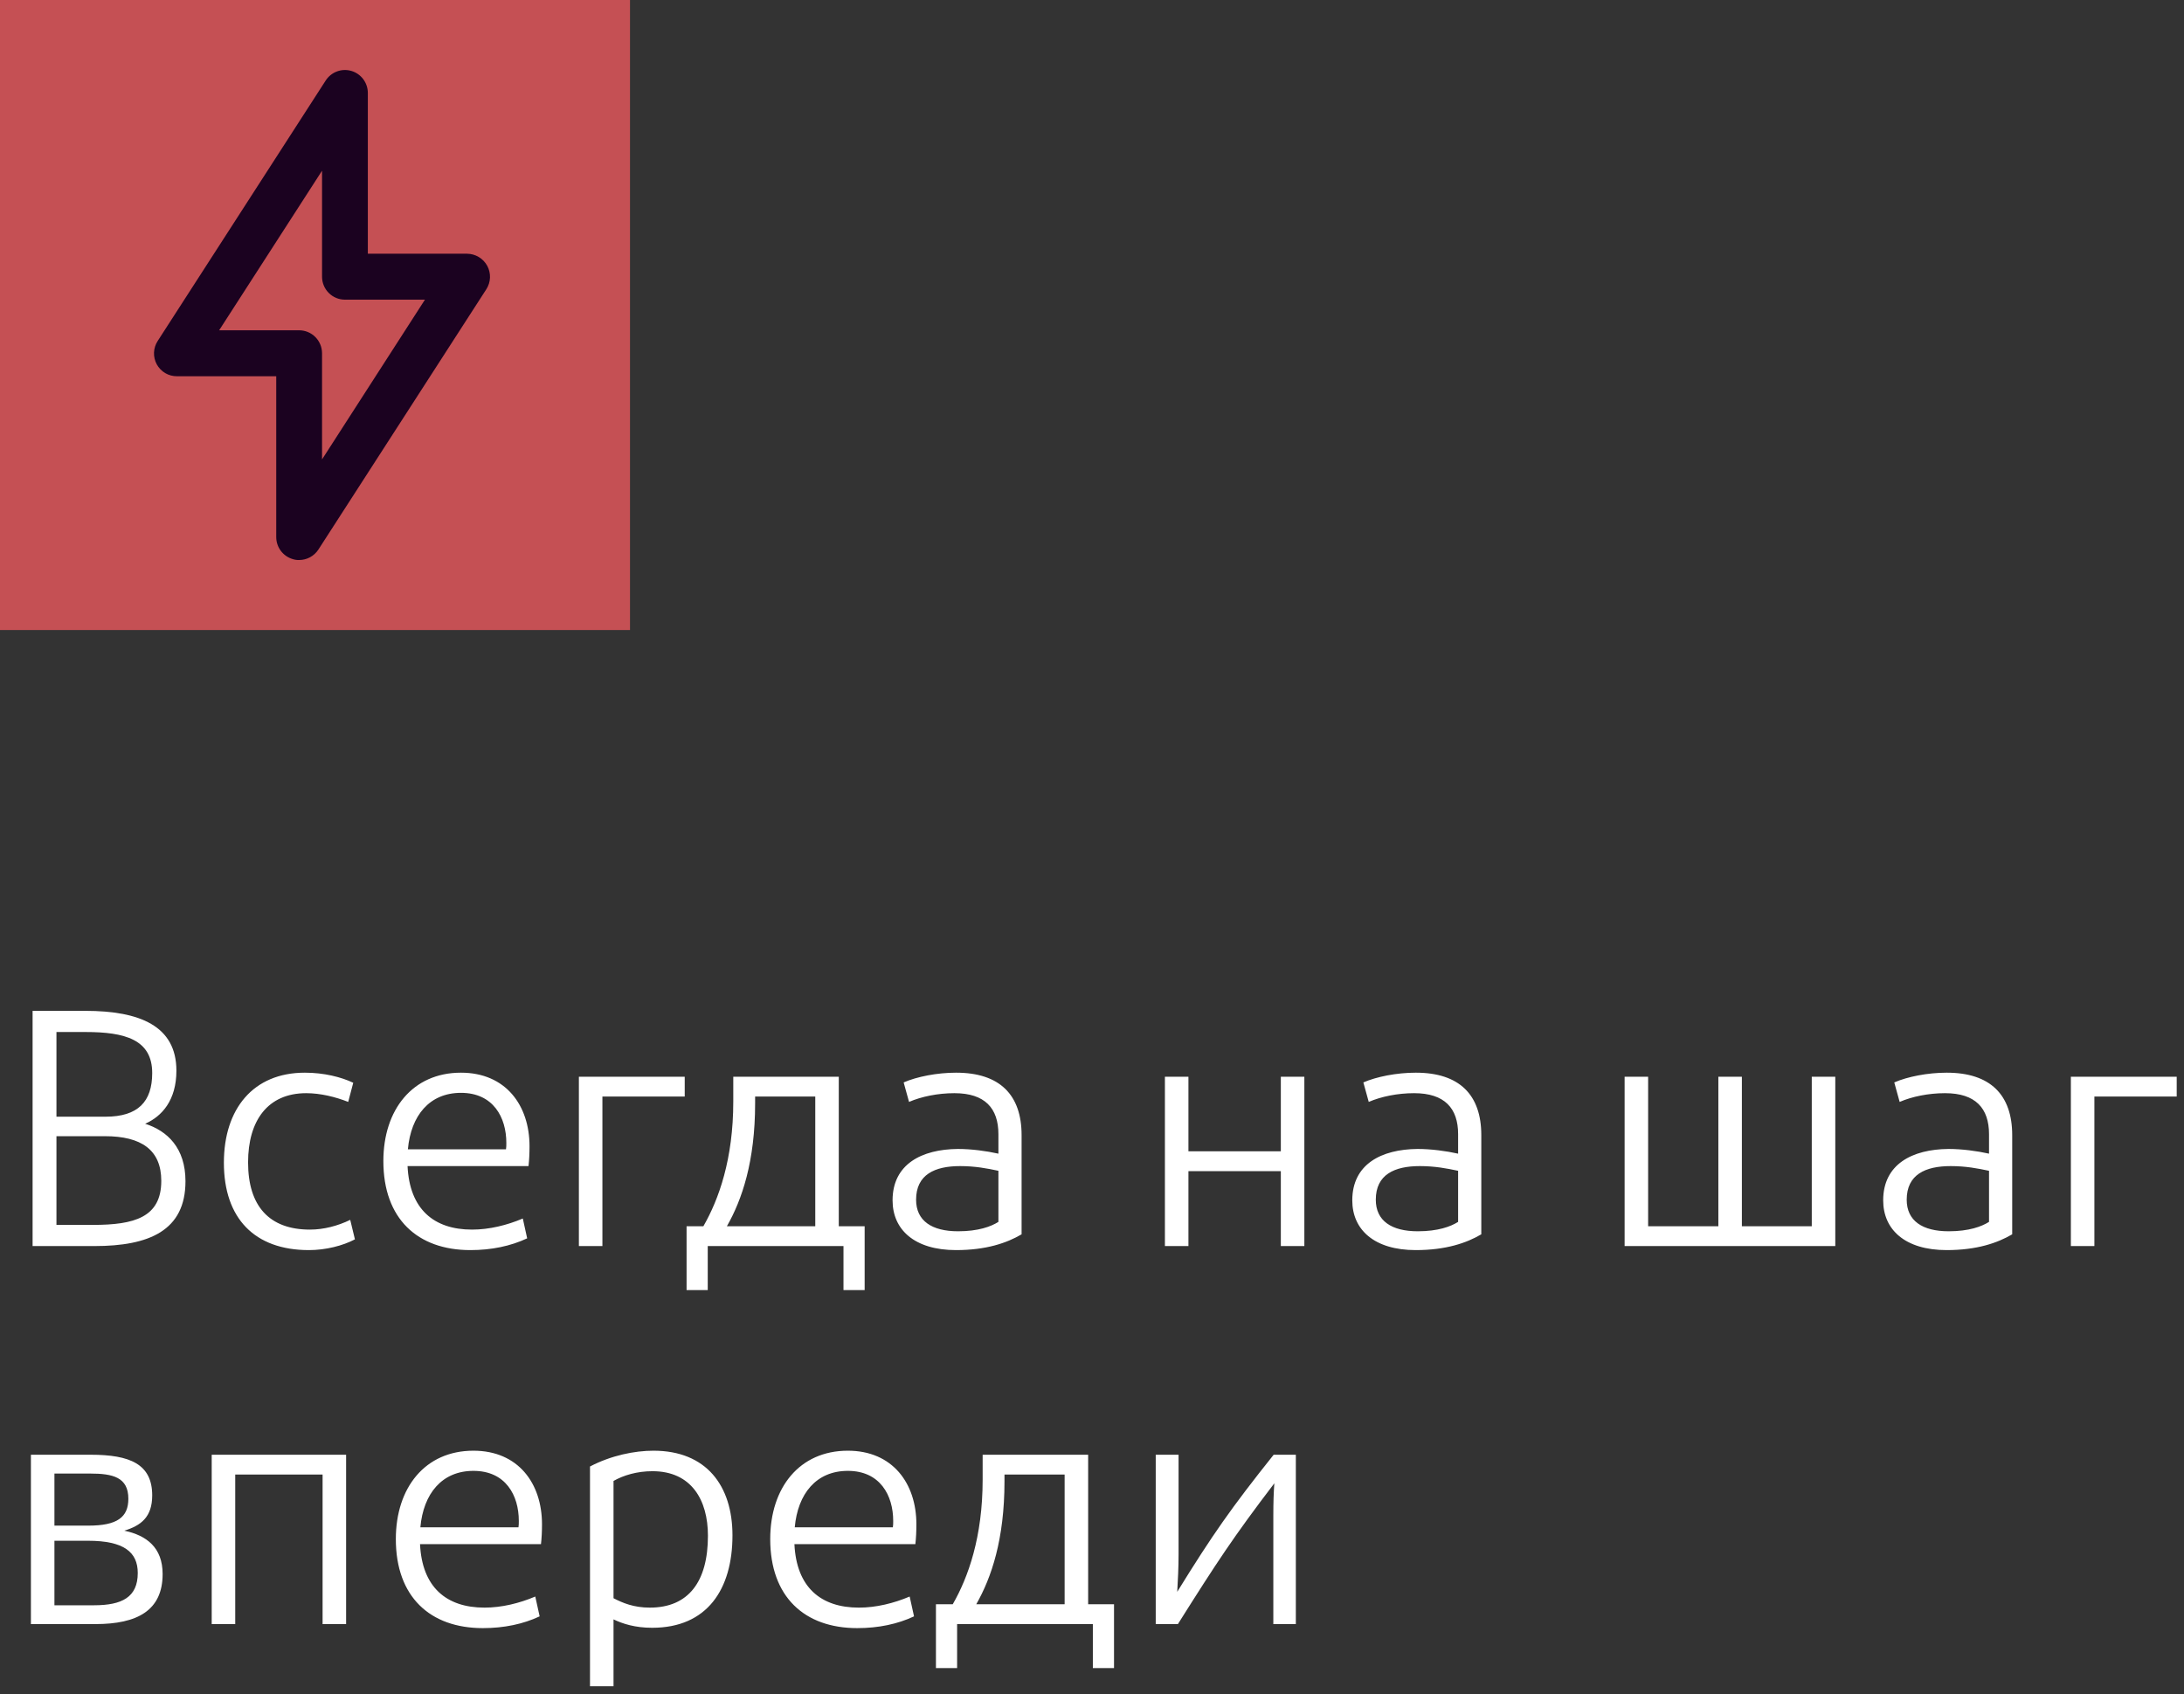
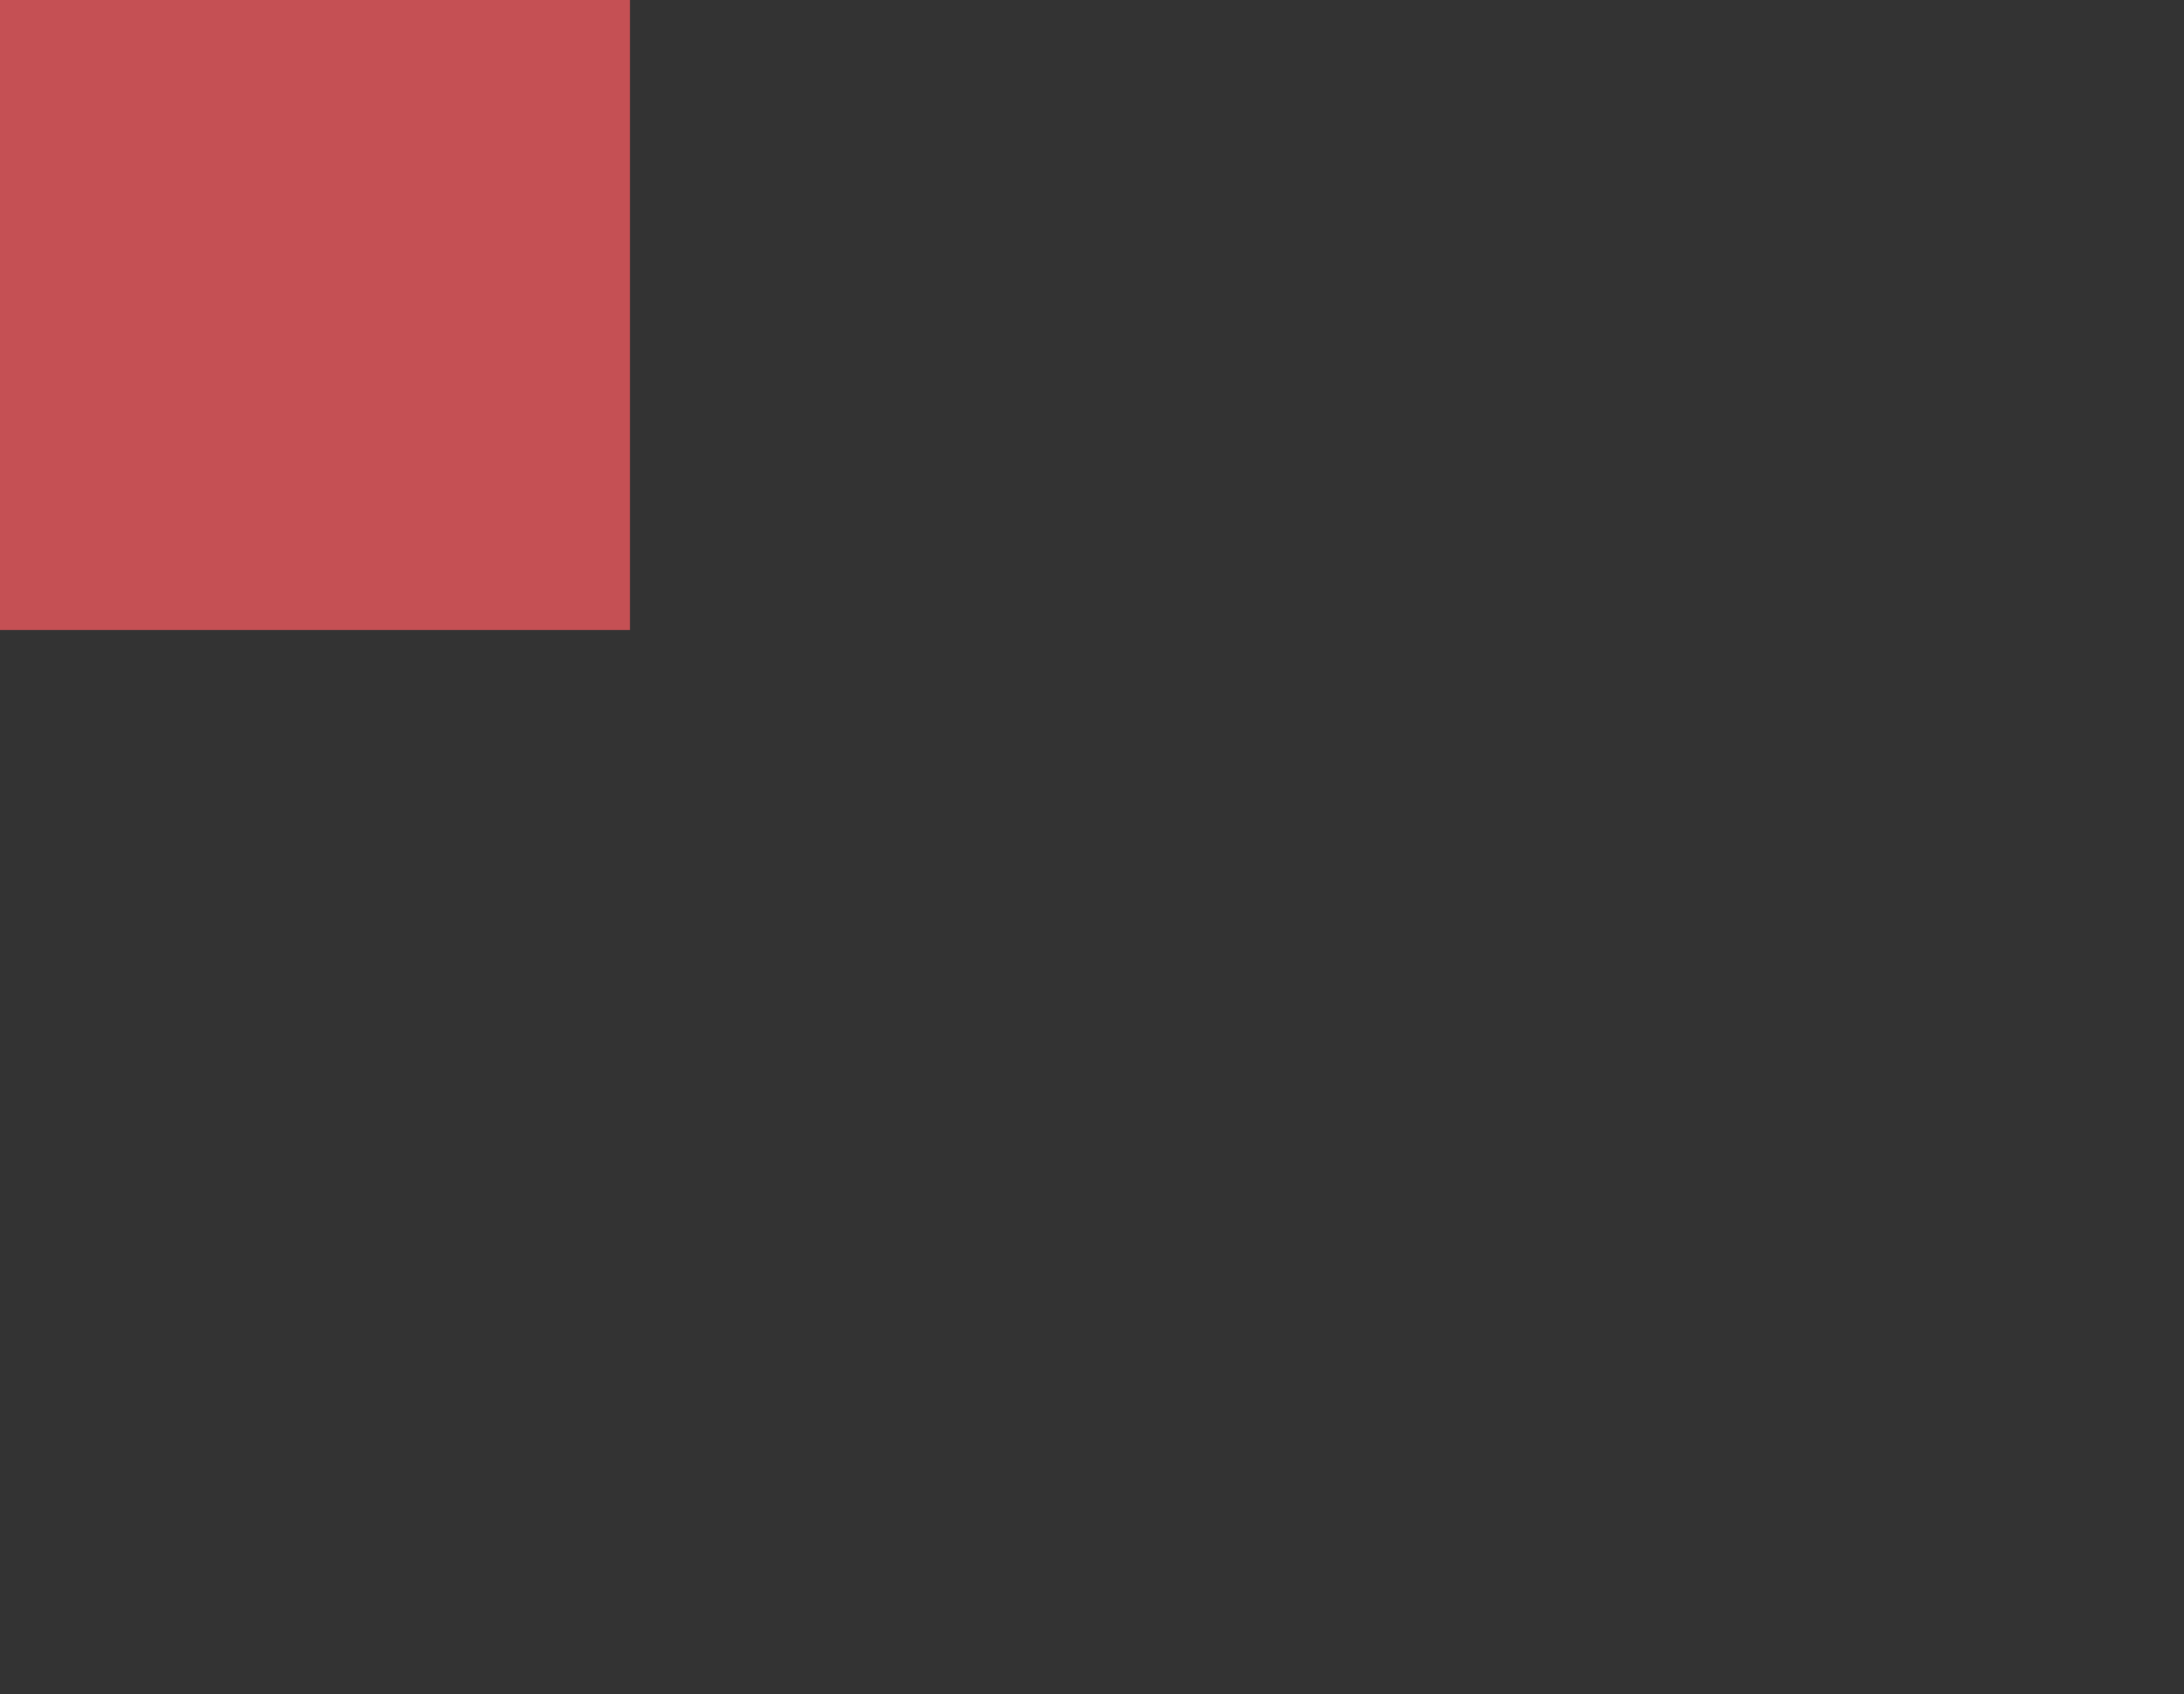
<svg xmlns="http://www.w3.org/2000/svg" width="156" height="121" viewBox="0 0 156 121" fill="none">
  <rect x="0" y="0" width="156" height="121" fill="#333333" stroke="none" />
  <rect width="45" height="45" fill="#C55054" />
-   <path d="M34.803 18.986C34.661 18.727 34.453 18.51 34.2 18.358C33.947 18.206 33.658 18.125 33.363 18.122H26.274V6.637C26.273 6.283 26.159 5.939 25.947 5.656C25.735 5.373 25.438 5.166 25.099 5.066C24.761 4.967 24.399 4.979 24.069 5.103C23.738 5.226 23.456 5.453 23.264 5.751L11.268 24.346C11.106 24.593 11.014 24.88 11.001 25.175C10.989 25.471 11.057 25.764 11.198 26.024C11.34 26.283 11.549 26.5 11.803 26.649C12.057 26.799 12.348 26.876 12.642 26.873H19.731V38.358C19.731 38.714 19.846 39.059 20.058 39.343C20.27 39.627 20.569 39.834 20.909 39.934C21.056 39.982 21.212 40.004 21.367 39.999C21.639 39.999 21.908 39.931 22.147 39.801C22.387 39.671 22.591 39.484 22.741 39.255L34.737 20.66C34.897 20.413 34.987 20.127 34.999 19.832C35.01 19.538 34.943 19.245 34.803 18.986ZM23.003 32.813V25.232C23.003 24.797 22.83 24.38 22.524 24.072C22.217 23.764 21.801 23.591 21.367 23.591H15.652L23.003 12.193V19.763C23.003 20.198 23.175 20.615 23.482 20.923C23.789 21.231 24.205 21.404 24.639 21.404H30.353L23.003 32.813Z" fill="#1B0220" />
-   <path d="M2.328 89H6.744C10.656 89 13.248 87.896 13.248 84.368C13.248 81.992 11.952 80.768 10.368 80.264C11.568 79.736 12.6 78.584 12.6 76.472C12.6 73.28 9.984 72.2 6.096 72.2H2.328V89ZM4.032 79.76V73.712H6.12C8.904 73.712 10.872 74.24 10.872 76.64C10.872 78.68 9.864 79.76 7.536 79.76H4.032ZM4.032 87.488V81.152H7.488C10.104 81.152 11.52 82.136 11.52 84.344C11.52 86.96 9.576 87.488 6.648 87.488H4.032ZM25.232 77.336C24.368 76.928 23.144 76.616 21.776 76.616C18.08 76.616 15.992 79.208 15.992 83.048C15.992 87.008 18.176 89.288 22.064 89.288C23.264 89.288 24.488 88.976 25.352 88.52L25.016 87.128C24.128 87.56 23.12 87.824 22.136 87.824C19.232 87.824 17.72 86.144 17.72 83.024C17.72 80.024 19.136 78.08 21.872 78.08C22.88 78.08 23.96 78.344 24.872 78.704L25.232 77.336ZM37.823 81.872C37.823 78.944 36.119 76.616 32.927 76.616C29.471 76.616 27.383 79.256 27.383 82.928C27.383 87.056 29.831 89.288 33.599 89.288C35.111 89.288 36.479 89 37.655 88.448L37.343 87.032C36.215 87.512 34.943 87.824 33.719 87.824C30.983 87.824 29.255 86.36 29.111 83.288H37.751C37.799 82.856 37.823 82.4 37.823 81.872ZM36.143 82.088H29.135C29.351 79.688 30.671 78.056 32.927 78.056C35.231 78.056 36.167 79.808 36.167 81.632C36.167 81.824 36.167 81.92 36.143 82.088ZM48.909 76.904H41.349V89H43.029V78.32H48.909V76.904ZM61.761 87.584H59.913V76.904H52.377V78.68C52.377 82.784 51.345 85.664 50.241 87.584H49.041V92.144H50.553V89H60.249V92.144H61.761V87.584ZM51.921 87.584C53.001 85.688 53.937 82.952 53.937 78.8V78.32H58.233V87.584H51.921ZM68.291 89.288C70.427 89.288 71.915 88.784 72.971 88.16V81.08C72.971 78.2 71.411 76.616 68.291 76.616C66.923 76.616 65.483 76.904 64.547 77.312L64.931 78.704C65.819 78.32 66.995 78.08 68.171 78.08C70.355 78.08 71.315 79.16 71.315 81.008V82.4C70.451 82.208 69.395 82.064 68.411 82.064C65.843 82.088 63.755 83.144 63.755 85.736C63.755 87.824 65.315 89.288 68.291 89.288ZM71.315 87.272C70.787 87.608 69.875 87.944 68.435 87.944C66.563 87.944 65.435 87.2 65.435 85.688C65.435 83.888 66.779 83.288 68.579 83.288C69.659 83.288 70.523 83.456 71.315 83.624V87.272ZM91.488 76.904V82.232H84.888V76.904H83.208V89H84.888V83.648H91.488V89H93.168V76.904H91.488ZM101.127 89.288C103.263 89.288 104.751 88.784 105.807 88.16V81.08C105.807 78.2 104.247 76.616 101.127 76.616C99.759 76.616 98.319 76.904 97.383 77.312L97.767 78.704C98.655 78.32 99.831 78.08 101.007 78.08C103.191 78.08 104.151 79.16 104.151 81.008V82.4C103.287 82.208 102.231 82.064 101.247 82.064C98.679 82.088 96.591 83.144 96.591 85.736C96.591 87.824 98.151 89.288 101.127 89.288ZM104.151 87.272C103.623 87.608 102.711 87.944 101.271 87.944C99.399 87.944 98.271 87.2 98.271 85.688C98.271 83.888 99.615 83.288 101.415 83.288C102.495 83.288 103.359 83.456 104.151 83.624V87.272ZM129.412 76.904V87.584H124.42V76.904H122.74V87.584H117.724V76.904H116.044V89H131.092V76.904H129.412ZM139.049 89.288C141.185 89.288 142.673 88.784 143.729 88.16V81.08C143.729 78.2 142.169 76.616 139.049 76.616C137.681 76.616 136.241 76.904 135.305 77.312L135.689 78.704C136.577 78.32 137.753 78.08 138.929 78.08C141.113 78.08 142.073 79.16 142.073 81.008V82.4C141.209 82.208 140.153 82.064 139.169 82.064C136.601 82.088 134.513 83.144 134.513 85.736C134.513 87.824 136.073 89.288 139.049 89.288ZM142.073 87.272C141.545 87.608 140.633 87.944 139.193 87.944C137.321 87.944 136.193 87.2 136.193 85.688C136.193 83.888 137.537 83.288 139.337 83.288C140.417 83.288 141.281 83.456 142.073 83.624V87.272ZM155.479 76.904H147.919V89H149.599V78.32H155.479V76.904ZM2.208 116H6.816C9.792 116 11.616 115.04 11.616 112.424C11.616 110.528 10.464 109.664 8.88 109.328C10.056 108.968 10.872 108.368 10.872 106.808C10.872 104.576 9.288 103.904 6.48 103.904H2.208V116ZM3.888 108.968V105.248H6.432C8.064 105.248 9.168 105.512 9.168 107.048C9.168 108.368 8.376 108.968 6.312 108.968H3.888ZM3.888 114.656V110.048H6.288C8.856 110.048 9.84 110.864 9.84 112.352C9.84 114.08 8.712 114.656 6.72 114.656H3.888ZM24.722 103.904H15.122V116H16.802V105.32H23.042V116H24.722V103.904ZM38.714 108.872C38.714 105.944 37.01 103.616 33.818 103.616C30.362 103.616 28.274 106.256 28.274 109.928C28.274 114.056 30.722 116.288 34.49 116.288C36.002 116.288 37.37 116 38.546 115.448L38.234 114.032C37.106 114.512 35.834 114.824 34.61 114.824C31.874 114.824 30.146 113.36 30.002 110.288H38.642C38.69 109.856 38.714 109.4 38.714 108.872ZM37.034 109.088H30.026C30.242 106.688 31.562 105.056 33.818 105.056C36.122 105.056 37.058 106.808 37.058 108.632C37.058 108.824 37.058 108.92 37.034 109.088ZM46.679 103.616C50.447 103.616 52.319 106.112 52.319 109.664C52.319 113.504 50.519 116.264 46.583 116.264C45.359 116.264 44.471 115.976 43.823 115.664V120.44H42.143V104.744C43.655 103.952 45.335 103.616 46.679 103.616ZM43.823 105.776V114.152C44.471 114.488 45.263 114.824 46.415 114.824C49.175 114.824 50.567 112.976 50.567 109.688C50.567 107.144 49.391 105.08 46.607 105.08C45.503 105.08 44.543 105.368 43.823 105.776ZM65.456 108.872C65.456 105.944 63.752 103.616 60.56 103.616C57.104 103.616 55.016 106.256 55.016 109.928C55.016 114.056 57.464 116.288 61.232 116.288C62.744 116.288 64.112 116 65.288 115.448L64.976 114.032C63.848 114.512 62.576 114.824 61.352 114.824C58.616 114.824 56.888 113.36 56.744 110.288H65.384C65.432 109.856 65.456 109.4 65.456 108.872ZM63.776 109.088H56.768C56.984 106.688 58.304 105.056 60.56 105.056C62.864 105.056 63.8 106.808 63.8 108.632C63.8 108.824 63.8 108.92 63.776 109.088ZM79.573 114.584H77.725V103.904H70.189V105.68C70.189 109.784 69.157 112.664 68.053 114.584H66.853V119.144H68.365V116H78.061V119.144H79.573V114.584ZM69.733 114.584C70.813 112.688 71.749 109.952 71.749 105.8V105.32H76.045V114.584H69.733ZM84.184 111.008V103.904H82.552V116H84.136C86.92 111.584 88.096 109.784 91.024 105.944C90.976 106.568 90.952 107.336 90.952 108.2V116H92.56V103.904H90.976C87.952 107.696 86.608 109.616 84.088 113.696C84.136 112.88 84.184 111.944 84.184 111.008Z" fill="white" />
</svg>